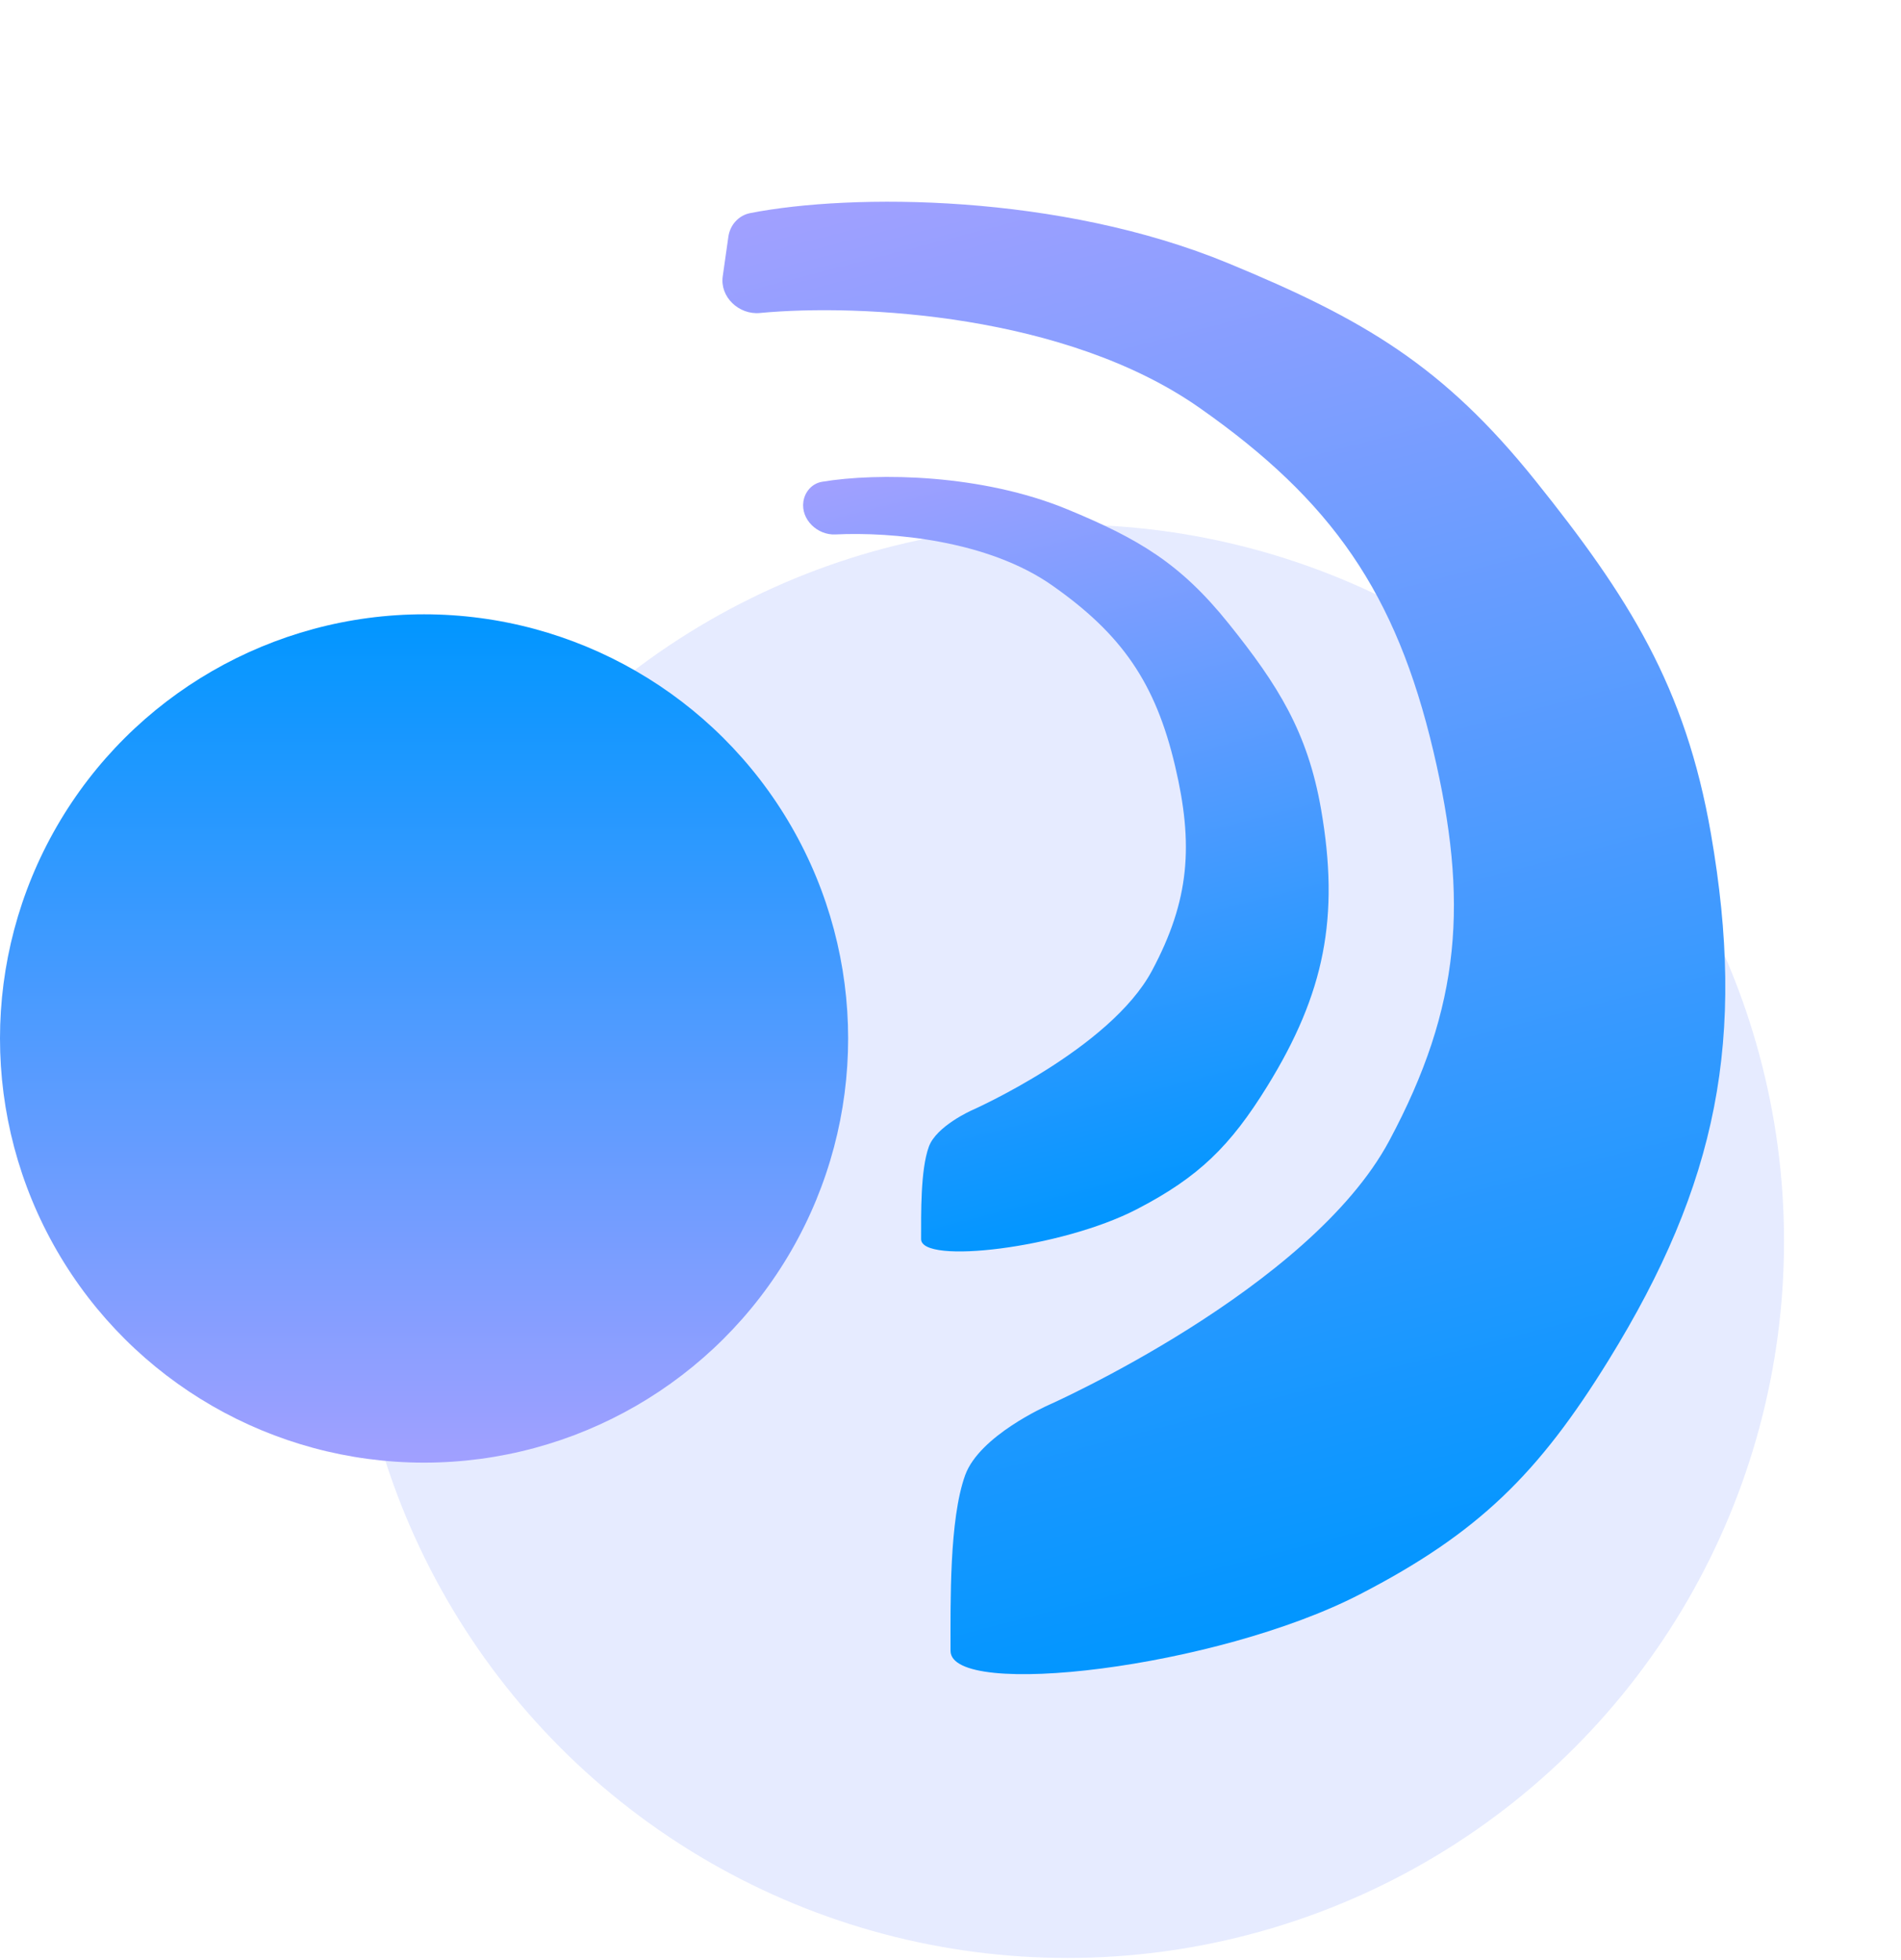
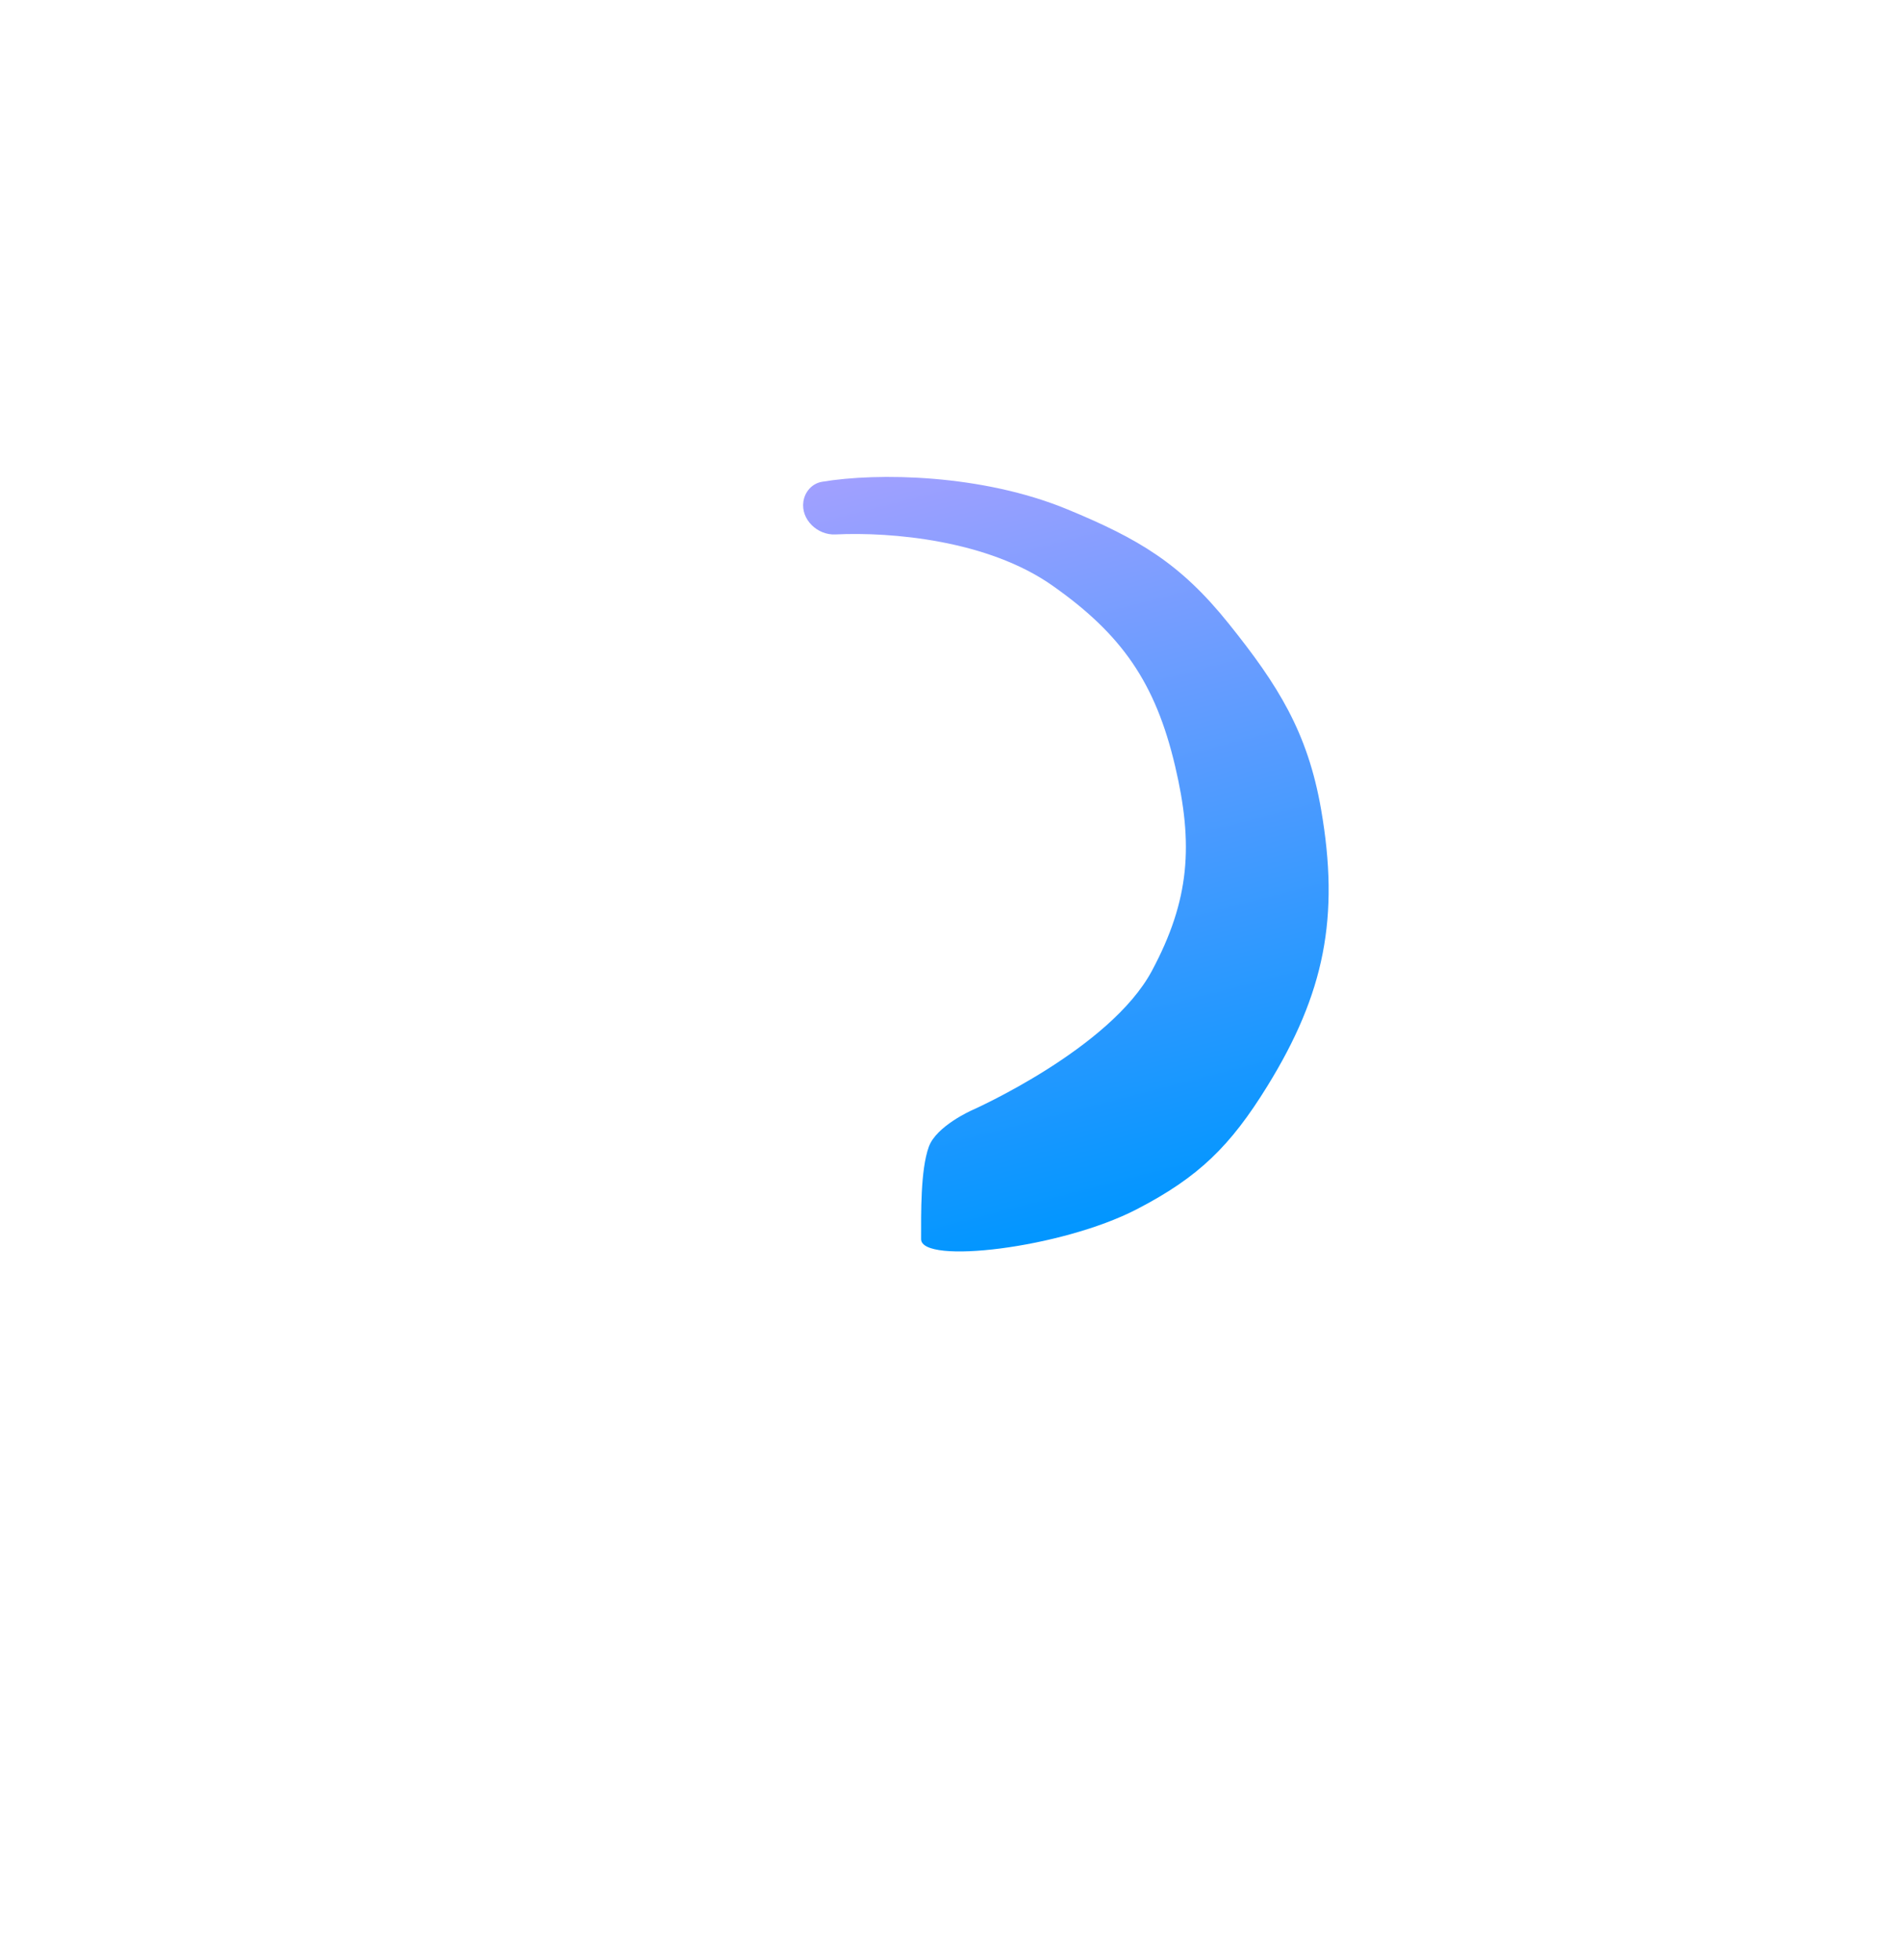
<svg xmlns="http://www.w3.org/2000/svg" width="65" height="67" viewBox="0 0 65 67" fill="none">
  <g style="mix-blend-mode:multiply" opacity="0.2">
-     <circle cx="36.5" cy="42.432" r="24.5" fill="#8099FF" />
-   </g>
+     </g>
  <g style="mix-blend-mode:multiply">
-     <path d="M24.905 8.091C24.962 7.692 25.253 7.363 25.65 7.285C29.13 6.603 36.225 6.615 42 9C46.643 10.917 49.356 12.513 52.499 16.431C55.691 20.411 57.629 23.474 58.501 28.5C59.715 35.492 58.731 40.462 55 46.5C52.604 50.378 50.551 52.409 46.5 54.5C41.596 57.031 32.499 58.093 32.501 56.431C32.502 54.77 32.455 51.947 33 50.432C33.487 49.078 35.805 48.053 35.833 48.04C35.834 48.04 35.832 48.041 35.833 48.04C35.861 48.028 44.782 44.072 47.5 39C49.973 34.386 50.213 30.776 49.011 25.681C47.735 20.276 45.55 17.116 41.001 13.932C36.45 10.748 29.431 10.373 25.978 10.7C25.268 10.767 24.611 10.153 24.712 9.447L24.905 8.091Z" fill="url(#paint0_linear_391_1095)" />
-   </g>
+     </g>
  <g style="mix-blend-mode:multiply">
    <path d="M27.469 17.152C27.518 16.809 27.767 16.526 28.109 16.469C30.006 16.152 33.57 16.204 36.492 17.41C38.934 18.419 40.361 19.259 42.014 21.32C43.694 23.413 44.712 25.024 45.171 27.668C45.81 31.346 45.292 33.96 43.33 37.135C42.069 39.175 40.989 40.243 38.859 41.343C36.279 42.675 31.494 43.233 31.495 42.359C31.496 41.486 31.471 40.001 31.758 39.204C32.012 38.495 33.22 37.958 33.248 37.946C33.248 37.946 33.247 37.946 33.248 37.946C33.276 37.933 37.957 35.855 39.385 33.19C40.685 30.764 40.812 28.865 40.179 26.185C39.509 23.342 38.359 21.68 35.966 20.005C33.775 18.471 30.494 18.177 28.562 18.27C27.95 18.299 27.382 17.759 27.469 17.152V17.152Z" fill="url(#paint1_linear_391_1095)" />
  </g>
  <g style="mix-blend-mode:multiply">
-     <ellipse cx="14.5" cy="35.5" rx="14.5" ry="14.5" transform="rotate(90 14.5 35.5)" fill="url(#paint2_linear_391_1095)" />
-   </g>
+     </g>
  <defs>
    <linearGradient id="paint0_linear_391_1095" x1="49.139" y1="54.327" x2="36.272" y2="4.519" gradientUnits="userSpaceOnUse">
      <stop stop-color="#0196FF" />
      <stop offset="1" stop-color="#A1A0FF" />
    </linearGradient>
    <linearGradient id="paint1_linear_391_1095" x1="40.247" y1="41.253" x2="33.479" y2="15.054" gradientUnits="userSpaceOnUse">
      <stop stop-color="#0196FF" />
      <stop offset="1" stop-color="#A1A0FF" />
    </linearGradient>
    <linearGradient id="paint2_linear_391_1095" x1="-8.99278e-07" y1="35.968" x2="29" y2="35.968" gradientUnits="userSpaceOnUse">
      <stop stop-color="#0196FF" />
      <stop offset="1" stop-color="#A1A0FF" />
    </linearGradient>
  </defs>
</svg>